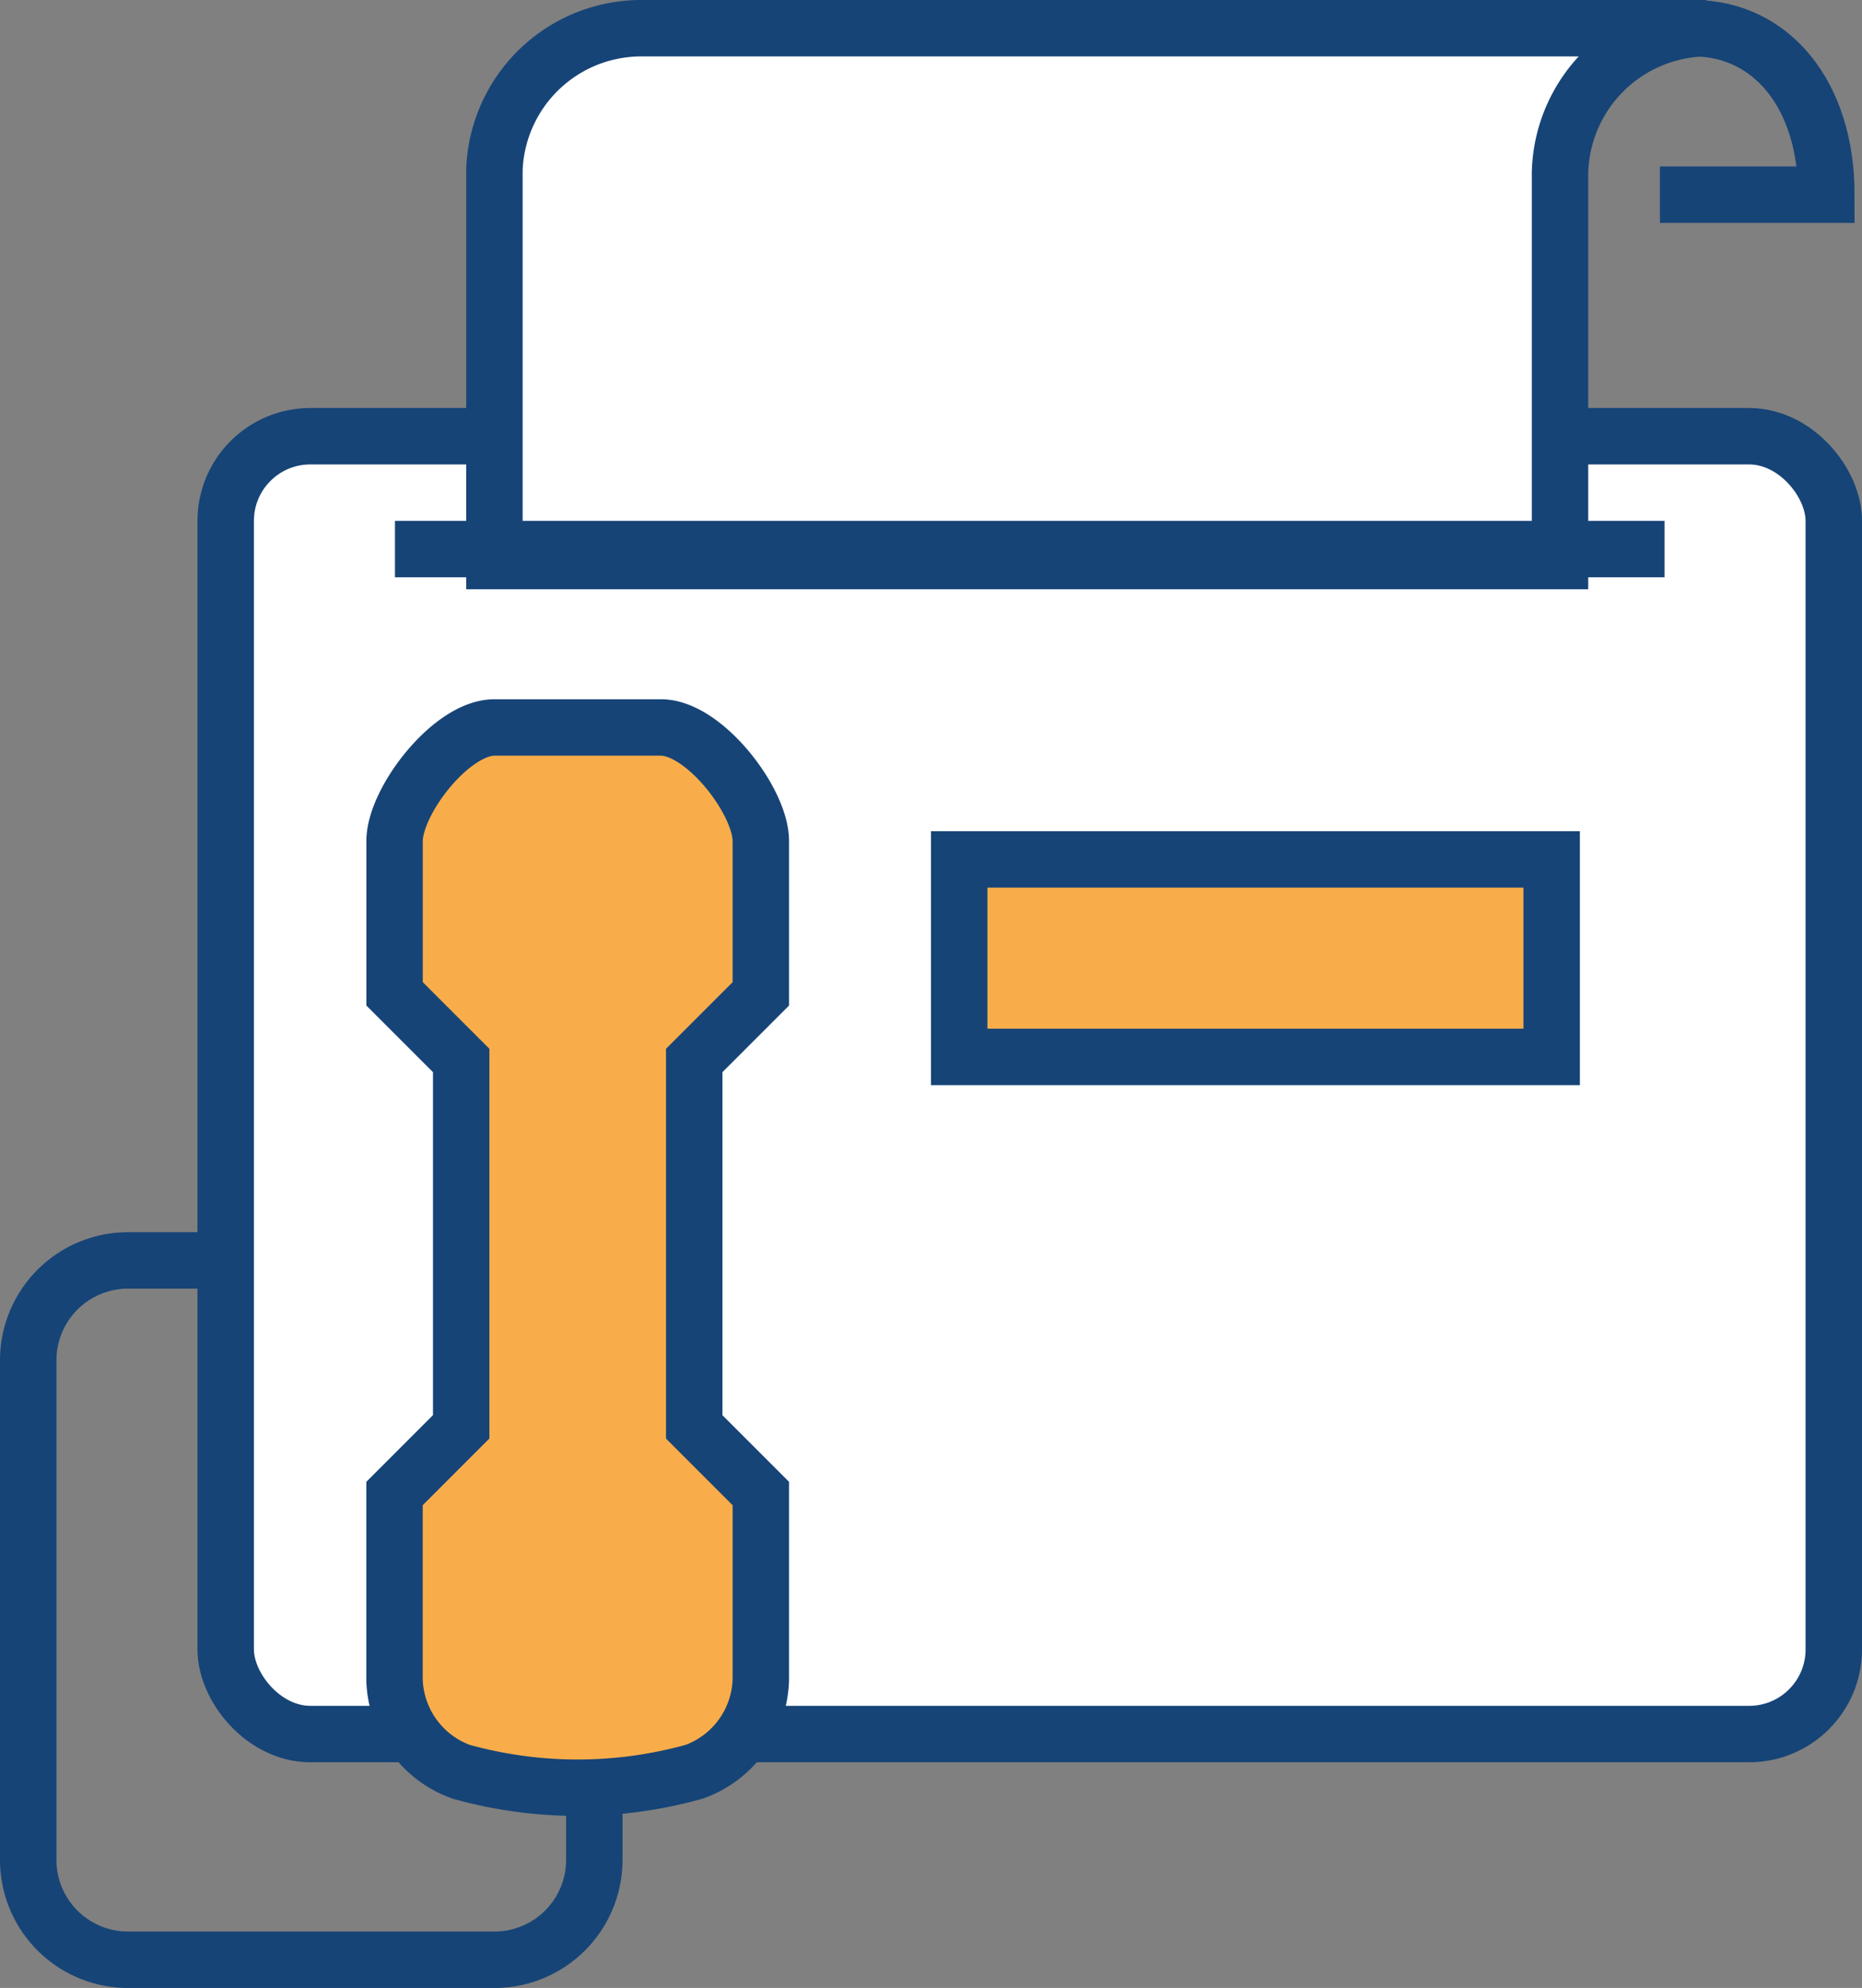
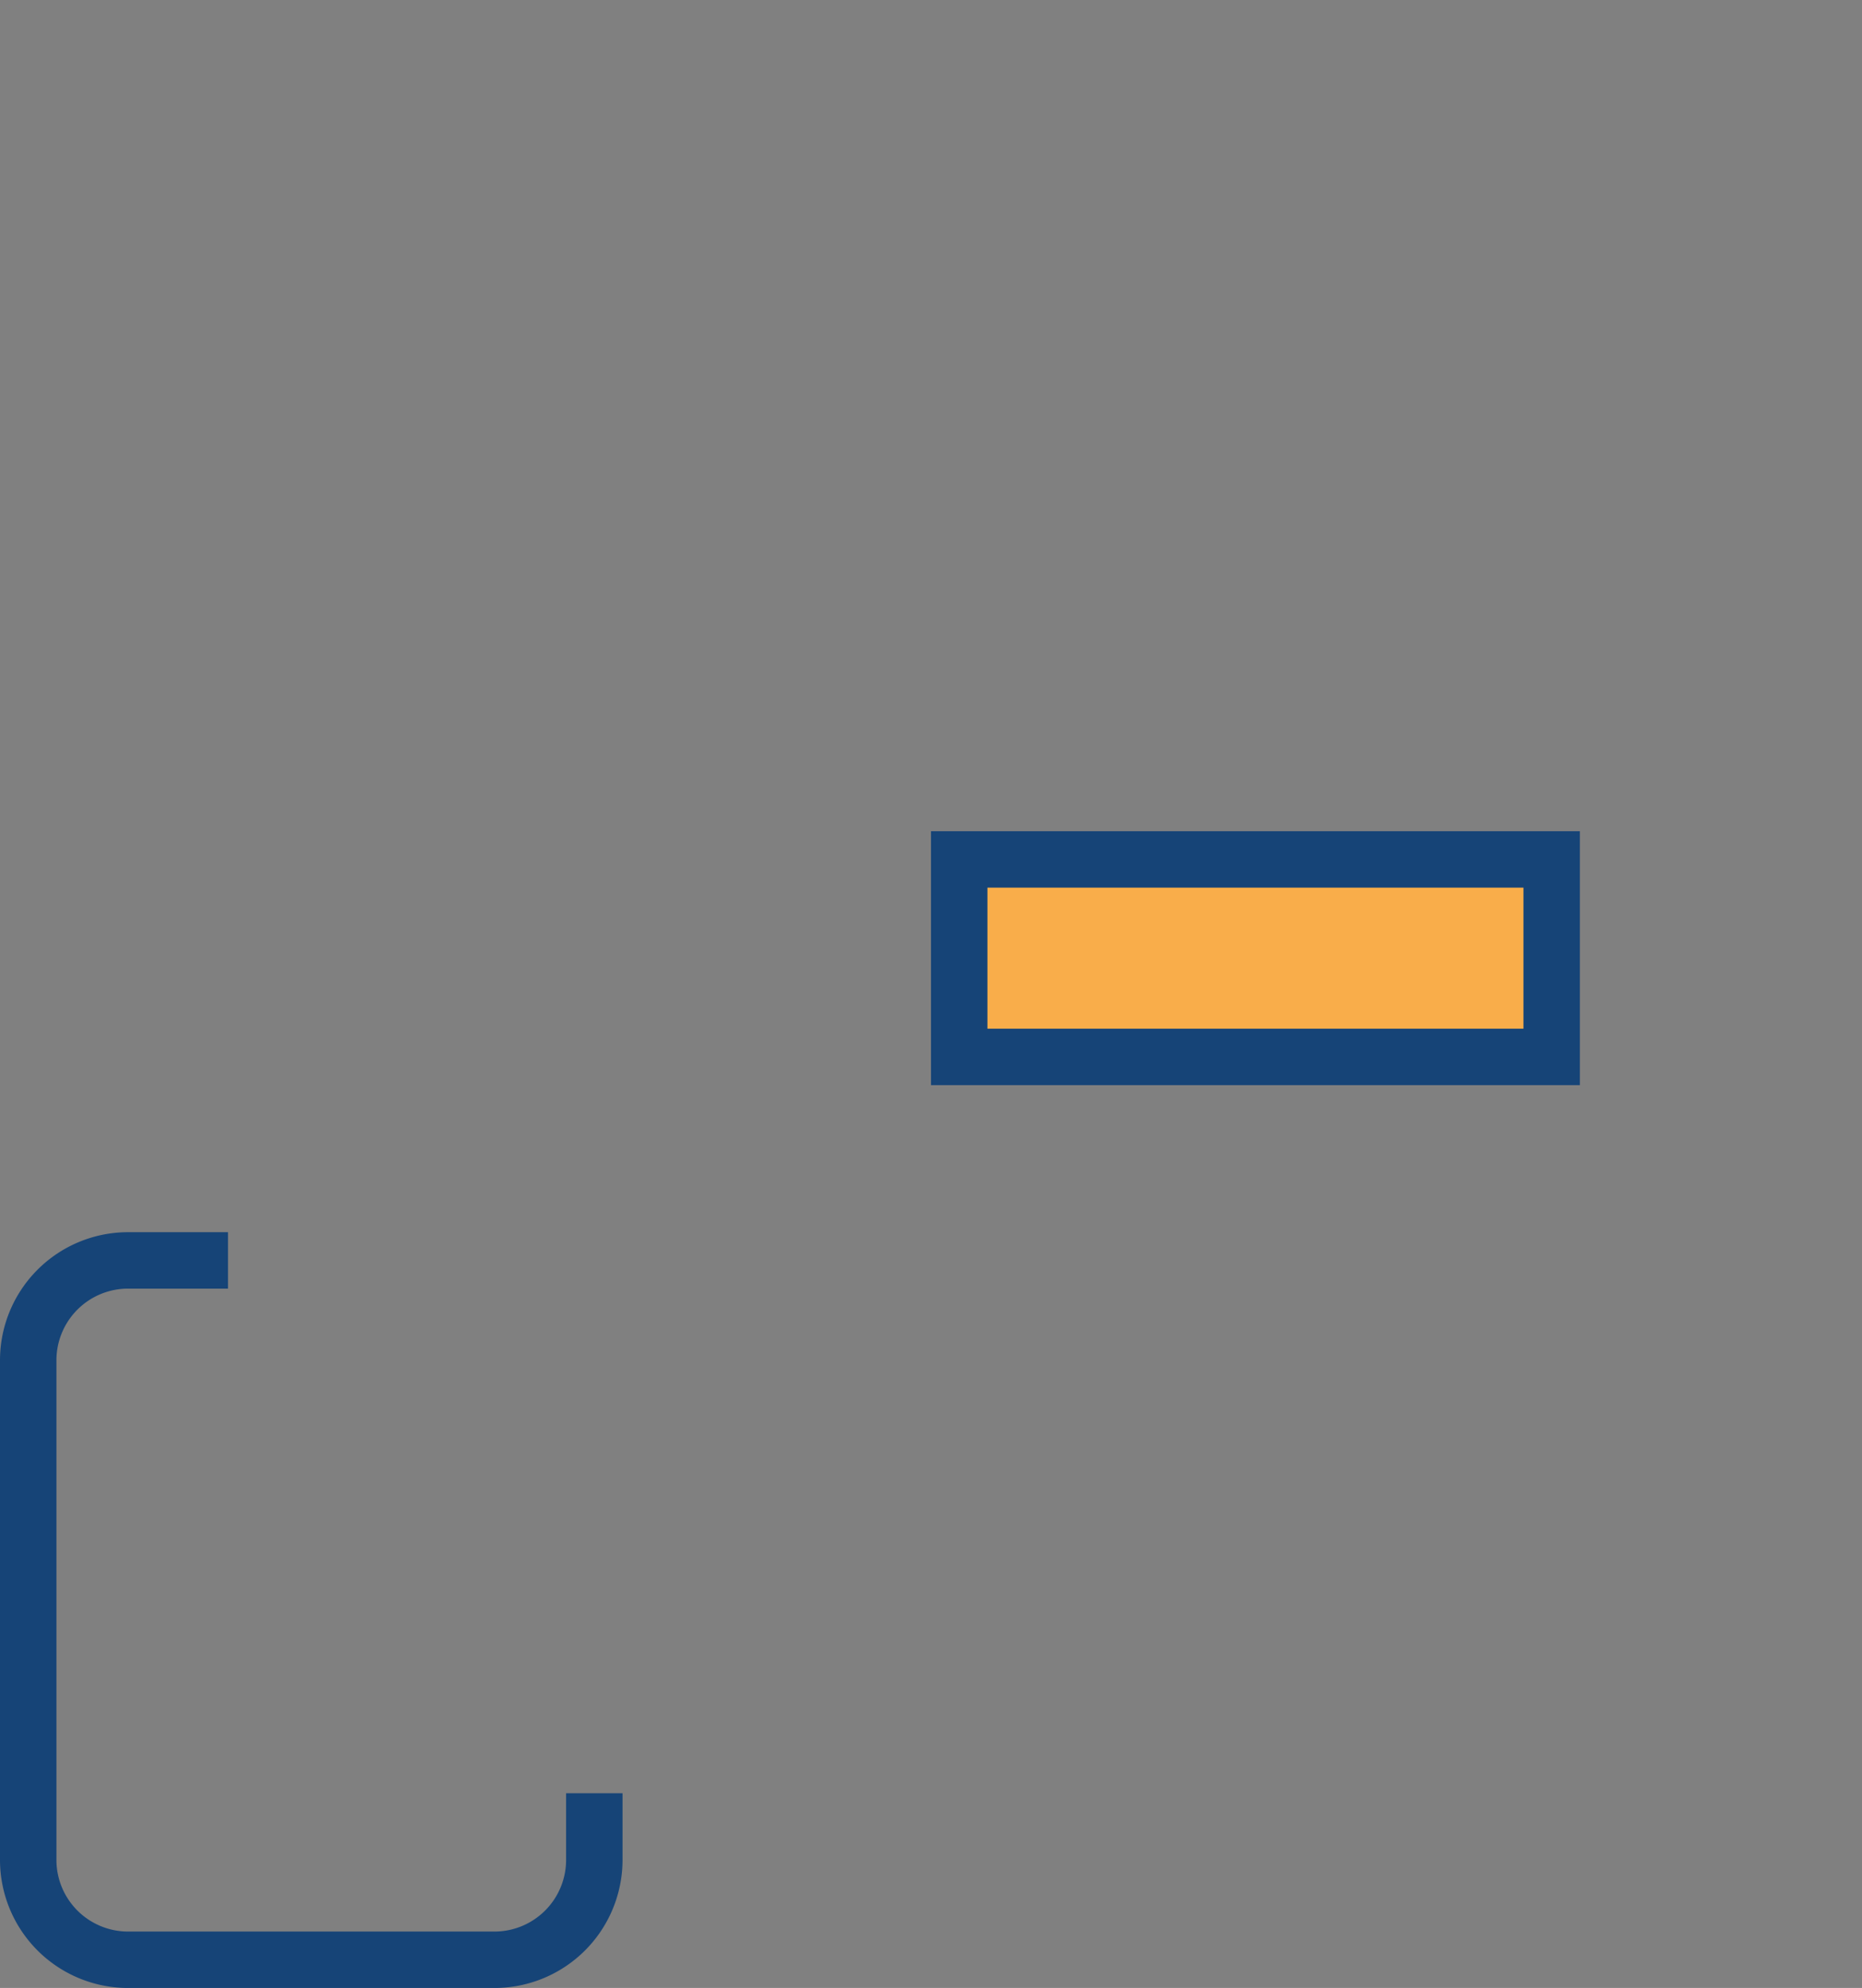
<svg xmlns="http://www.w3.org/2000/svg" width="66" height="70.46" viewBox="0 0 66 70.46">
  <rect x="0" y="0" width="66" height="70.46" fill="#808080" stroke="none" />
  <g transform="translate(-402 -310)">
-     <rect width="57" height="46" rx="3" transform="translate(410 325.461)" fill="#fff" stroke="#164477" stroke-miterlimit="10" stroke-width="2" />
-     <path d="M424.623,343.8l2.361-2.361v-5.415c0-1.415-2.007-4.027-3.541-4.027h-5.9c-1.534,0-3.541,2.612-3.541,4.027v5.415l2.361,2.361v12.984L414,359.148v6.6a3.577,3.577,0,0,0,2.357,3.261,15.371,15.371,0,0,0,8.27,0,3.577,3.577,0,0,0,2.357-3.261v-6.6l-2.361-2.361Z" transform="translate(1.984 3.787)" fill="#f9ad4a" stroke="#164477" stroke-miterlimit="10" stroke-width="2" />
    <path d="M0,0H21V7H0Z" transform="translate(436 340.461)" fill="#f9ad4a" stroke="#164477" stroke-width="2" />
-     <path d="M453.082,316.9h5.9c0-3.541-1.949-5.9-4.721-5.9H446" transform="translate(7.755)" fill="none" stroke="#164477" stroke-miterlimit="10" stroke-width="2" />
-     <path d="M422.244,311A5.207,5.207,0,0,0,417,316.024v13.862h37.771V316.132A5.243,5.243,0,0,1,459.951,311Z" transform="translate(2.525)" fill="#fff" stroke="#164477" stroke-miterlimit="10" stroke-width="2" />
-     <line x2="45" transform="translate(416 329.461)" fill="none" stroke="#164477" stroke-miterlimit="10" stroke-width="2" />
    <path d="M423.066,366.886v2.361a3.541,3.541,0,0,1-3.541,3.541H406.541A3.541,3.541,0,0,1,403,369.246V351.541A3.541,3.541,0,0,1,406.541,348h3.541" transform="translate(0 6.673)" fill="none" stroke="#164477" stroke-miterlimit="10" stroke-width="2" />
  </g>
</svg>